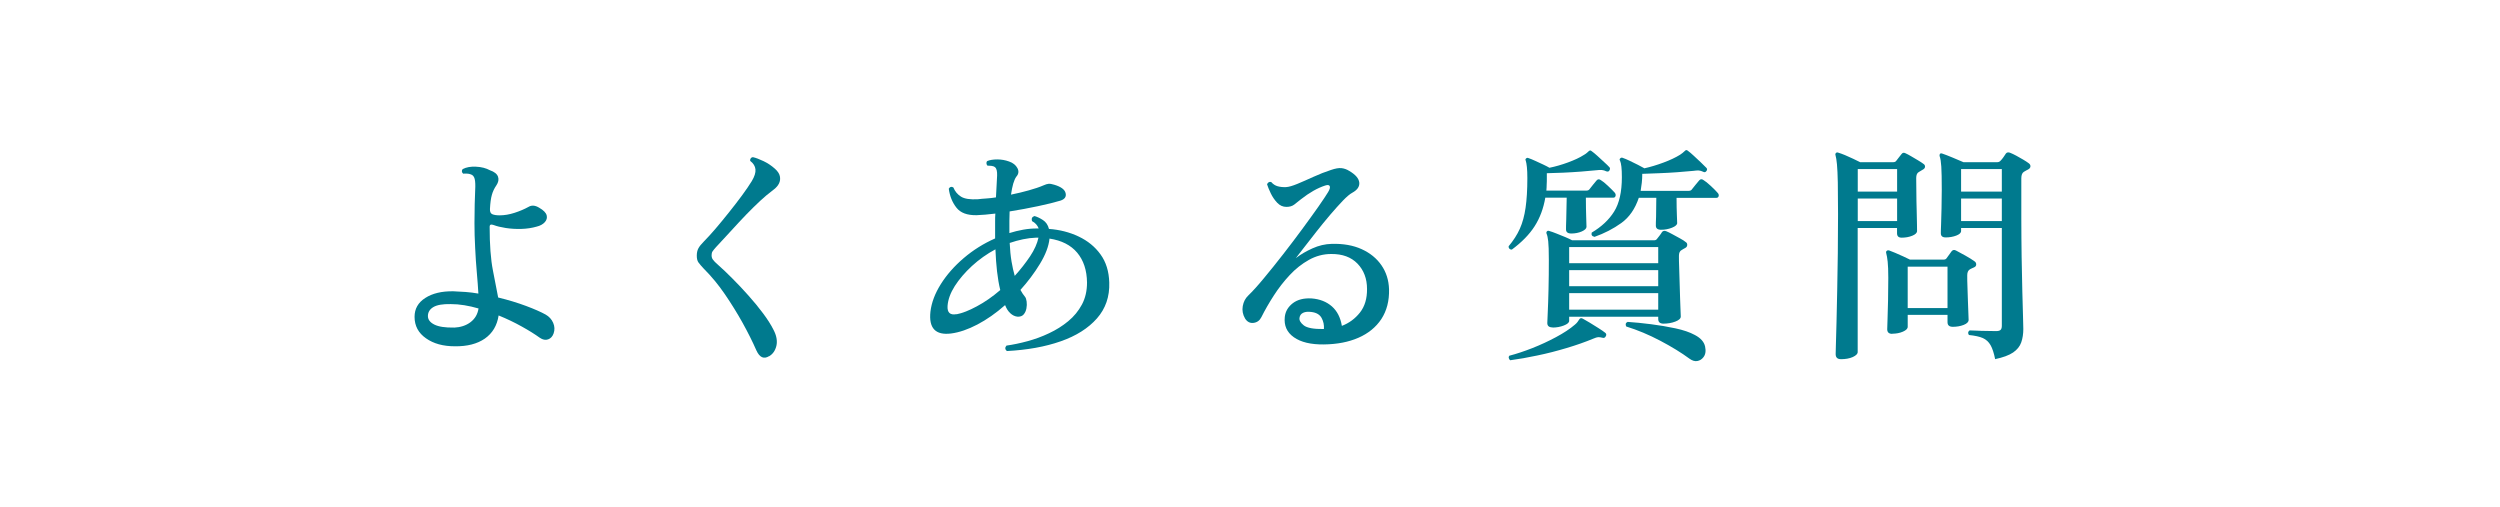
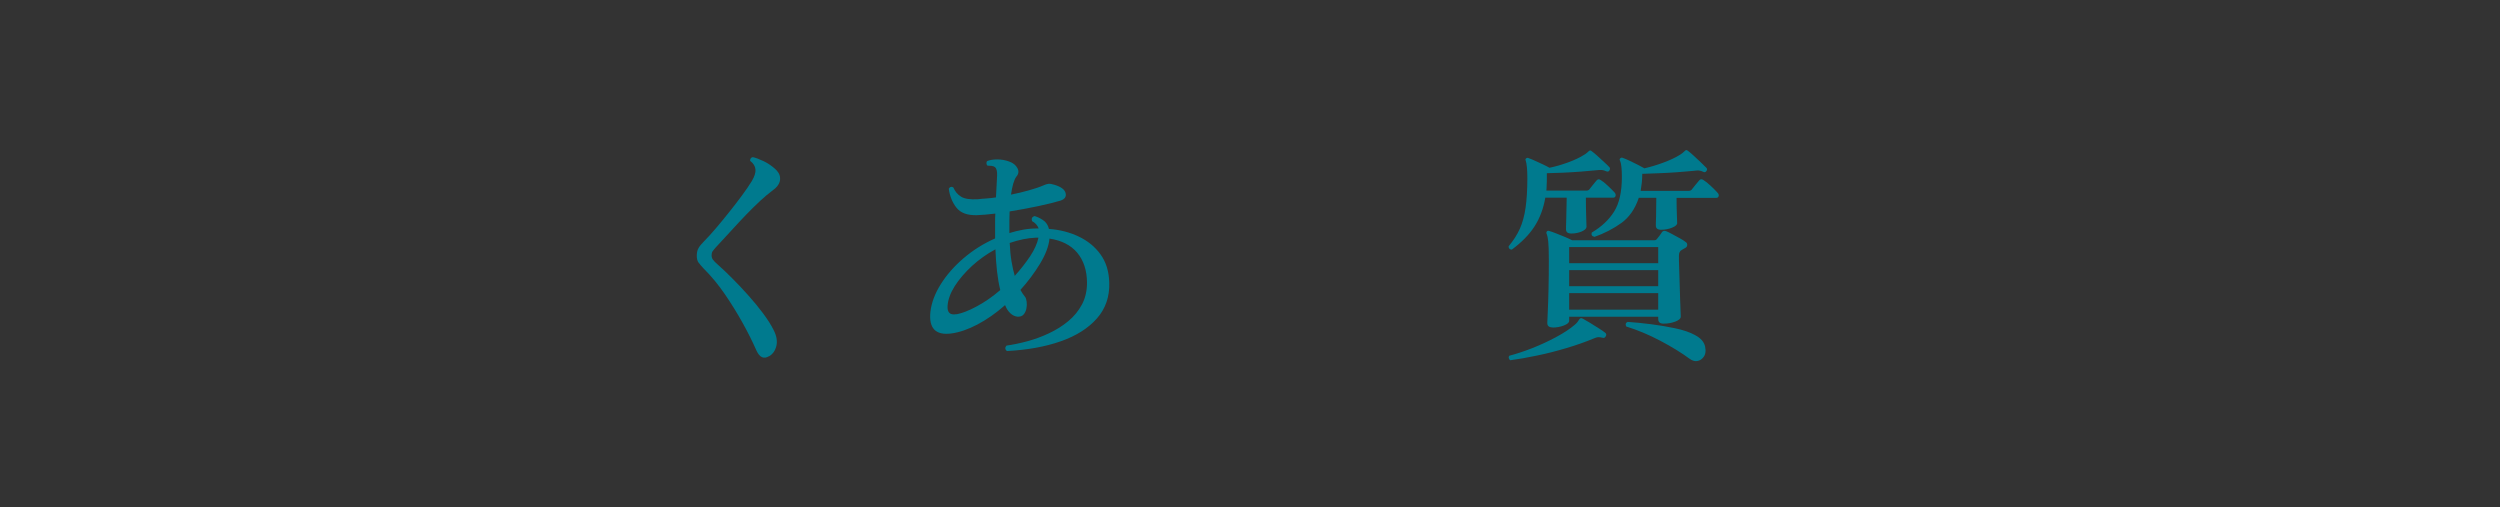
<svg xmlns="http://www.w3.org/2000/svg" id="_レイヤー_1" data-name="レイヤー 1" viewBox="0 0 325.89 66.13">
  <rect x="0" y="0" width="325.89" height="66.13" fill="#333333" stroke="none" />
  <defs>
    <style>
      .cls-1 {
        fill: #fff;
      }

      .cls-2 {
        fill: #007a8e;
      }
    </style>
  </defs>
-   <rect class="cls-1" x="129.88" y="-129.88" width="66.13" height="325.89" transform="translate(129.88 196.01) rotate(-90)" />
  <g>
-     <path class="cls-2" d="M59.29,45.14c-1.52,0-2.77-.34-3.76-1.04-.99-.69-1.49-1.62-1.49-2.8,0-1.04.46-1.86,1.4-2.46.93-.6,2.14-.89,3.64-.87.52.02,1.05.05,1.61.09.55.04,1.1.11,1.67.21-.04-.76-.11-1.66-.2-2.7-.09-1.04-.17-2.12-.22-3.25-.06-1.13-.09-2.21-.09-3.22s.01-1.8.03-2.48c.02-.67.04-1.25.06-1.76.04-.7.02-1.21-.06-1.53-.08-.32-.25-.52-.51-.6-.14-.06-.31-.09-.51-.1-.2-.01-.36,0-.48.01-.1-.08-.16-.18-.17-.3s.03-.22.11-.3c.46-.24,1.04-.35,1.74-.31.7.03,1.3.19,1.8.46.58.2.93.48,1.06.84s.05.74-.22,1.14c-.26.38-.46.79-.58,1.23-.13.44-.21,1.05-.25,1.83-.02.36.08.59.3.69.22.1.54.15.96.15.62,0,1.27-.11,1.95-.33.68-.22,1.29-.48,1.83-.78.4-.24.86-.2,1.38.12.56.32.88.65.97.98s0,.63-.24.9-.6.47-1.06.58c-.62.18-1.29.28-2,.3-.71.02-1.38-.02-2.03-.12-.64-.1-1.17-.23-1.59-.39-.34-.12-.51-.05-.51.21,0,2.36.14,4.27.43,5.73.29,1.46.51,2.63.68,3.51,1.32.32,2.53.69,3.63,1.1,1.1.41,1.95.79,2.55,1.12.46.26.79.62.99,1.08.2.46.22.92.06,1.38-.14.4-.38.66-.72.78-.34.12-.7.05-1.08-.21-.64-.46-1.42-.95-2.36-1.47-.93-.52-1.93-1-3.01-1.44-.2,1.32-.8,2.32-1.8,3.02-1,.69-2.3,1.02-3.9,1ZM59.17,42.71c.86-.04,1.58-.27,2.16-.71s.93-1.02,1.05-1.79c-.62-.18-1.23-.32-1.84-.42s-1.21-.15-1.79-.15c-1.04-.02-1.79.11-2.26.39-.47.28-.71.67-.71,1.17,0,.46.28.83.84,1.11.56.28,1.41.41,2.55.39Z" />
    <path class="cls-2" d="M100.25,46.43c-.68.42-1.23.17-1.65-.75-.5-1.14-1.1-2.34-1.8-3.6s-1.47-2.5-2.31-3.73-1.76-2.34-2.76-3.34c-.32-.34-.55-.61-.69-.81-.14-.2-.21-.49-.21-.87s.07-.7.21-.96c.14-.26.39-.57.75-.93.4-.4.88-.93,1.46-1.6.57-.67,1.16-1.38,1.77-2.15.61-.76,1.18-1.5,1.71-2.22.53-.72.95-1.34,1.27-1.86.36-.6.52-1.11.48-1.53-.04-.42-.27-.79-.69-1.11-.02-.12,0-.23.08-.33.07-.1.17-.15.29-.15.36.08.81.25,1.36.51.55.26,1.04.59,1.49.99.36.32.58.65.65.98.07.33.03.65-.11.94-.14.28-.35.53-.63.75-.28.22-.62.49-1.02.81-.5.42-1.06.94-1.69,1.56-.63.62-1.26,1.27-1.89,1.95-.63.68-1.21,1.31-1.74,1.89-.53.58-.95,1.03-1.25,1.35-.2.22-.34.4-.44.54-.09.14-.13.31-.13.51,0,.22.05.41.17.57.11.16.34.4.71.72.54.48,1.16,1.06,1.84,1.75.69.69,1.38,1.42,2.08,2.21.7.78,1.34,1.56,1.92,2.34s1.03,1.49,1.35,2.13c.4.76.52,1.46.38,2.08-.15.63-.46,1.08-.95,1.37Z" />
    <path class="cls-2" d="M131.26,45.77c-.26-.22-.28-.46-.06-.72.86-.12,1.77-.31,2.73-.57.96-.26,1.9-.6,2.82-1.04.92-.43,1.75-.95,2.5-1.57.75-.62,1.34-1.34,1.79-2.18.44-.83.66-1.78.66-2.86-.02-1.6-.45-2.9-1.28-3.89-.83-.99-2.04-1.6-3.61-1.84-.1,1-.52,2.1-1.25,3.3-.73,1.2-1.58,2.33-2.54,3.39.1.18.2.35.3.5.1.15.2.28.3.4.1.12.17.33.21.62s.03.59-.03.9c-.06.31-.18.57-.36.78s-.45.31-.81.29c-.34-.04-.65-.19-.93-.45-.28-.26-.5-.6-.66-1.02l-.03-.03c-1.18,1.04-2.38,1.88-3.6,2.52-1.22.64-2.36,1.03-3.42,1.17-2.04.26-2.94-.69-2.7-2.85.14-1.18.59-2.37,1.35-3.58.76-1.21,1.75-2.34,2.98-3.39,1.23-1.05,2.6-1.91,4.1-2.57v-2.16c0-.38,0-.74.03-1.08-.48.06-.92.1-1.33.14-.41.03-.79.06-1.12.07-1.22.02-2.09-.3-2.62-.98-.53-.67-.87-1.49-1-2.47.06-.12.15-.2.27-.23s.23,0,.33.07c.2.5.53.9.99,1.19s1.2.4,2.22.34c.34-.04.71-.08,1.11-.1s.81-.08,1.23-.14c.04-.64.07-1.2.09-1.68.02-.48.04-.87.06-1.17.02-.56-.07-.92-.27-1.08-.12-.1-.28-.16-.46-.18-.19-.02-.37-.03-.53-.03-.08-.08-.12-.18-.13-.3-.01-.12.02-.22.11-.3.34-.14.77-.21,1.3-.21s1.04.09,1.54.27c.52.18.88.47,1.09.87s.16.78-.17,1.14c-.14.2-.26.5-.38.88-.11.39-.21.87-.29,1.43.8-.16,1.58-.35,2.33-.56s1.41-.43,1.96-.67c.22-.1.42-.16.6-.18.18-.02.43.02.75.12.88.26,1.38.63,1.48,1.1.11.47-.12.79-.67.97-.72.22-1.69.46-2.91.72-1.22.26-2.46.49-3.72.69-.02.38-.03.78-.03,1.2v1.62c.58-.18,1.17-.33,1.79-.44.61-.11,1.21-.16,1.82-.16h.21c-.16-.42-.45-.74-.87-.96-.1-.34,0-.56.33-.66.34.1.71.27,1.09.52.39.25.66.64.79,1.16,1.4.1,2.69.43,3.87.99,1.18.56,2.13,1.33,2.85,2.33.72.99,1.1,2.22,1.14,3.67.06,1.84-.48,3.4-1.61,4.68-1.13,1.28-2.71,2.28-4.72,2.98-2.02.71-4.36,1.13-7.02,1.27ZM124.69,40.97c.74-.14,1.62-.48,2.65-1.04,1.03-.55,2.04-1.25,3.05-2.12-.18-.74-.32-1.55-.42-2.43-.1-.88-.17-1.84-.21-2.88-1.12.6-2.14,1.33-3.06,2.17-.92.85-1.67,1.73-2.24,2.62-.57.9-.88,1.76-.94,2.58-.06.88.33,1.24,1.17,1.08ZM132.28,35.96c.76-.84,1.42-1.69,2-2.55.57-.86.93-1.67,1.09-2.43h-.3c-.56.02-1.13.09-1.71.21s-1.16.28-1.74.48c.04.9.12,1.71.24,2.42s.26,1.33.42,1.88Z" />
-     <path class="cls-2" d="M172.58,44.9c-1.7.02-3-.29-3.92-.94s-1.3-1.53-1.18-2.65c.08-.72.43-1.31,1.05-1.79.62-.47,1.43-.67,2.43-.62,1.08.08,1.96.43,2.66,1.04.69.61,1.12,1.46,1.3,2.54.94-.36,1.73-.94,2.36-1.74.63-.8.93-1.82.92-3.06,0-1.36-.42-2.46-1.25-3.32-.83-.85-1.96-1.26-3.41-1.25-1.04,0-2.01.26-2.92.77-.91.51-1.75,1.17-2.5,1.98-.76.81-1.45,1.7-2.07,2.66s-1.16,1.9-1.62,2.82c-.22.44-.56.69-1.02.75-.46.06-.83-.13-1.11-.57-.3-.52-.4-1.06-.3-1.62.1-.56.34-1.02.72-1.38.58-.56,1.26-1.31,2.05-2.27.79-.95,1.62-1.98,2.49-3.1s1.71-2.22,2.5-3.3,1.5-2.05,2.1-2.91c.6-.86,1.02-1.49,1.26-1.89.22-.36.29-.62.22-.78s-.26-.19-.58-.09c-1,.32-2.06.92-3.18,1.8-.32.26-.61.49-.87.69-.26.2-.6.3-1.02.3-.46,0-.86-.18-1.2-.54-.34-.36-.62-.77-.84-1.23-.22-.46-.38-.85-.48-1.17.04-.12.11-.21.21-.27.1-.06.21-.07.33-.03.24.28.52.46.84.55.32.09.69.13,1.11.11.34-.02.83-.16,1.46-.42s1.33-.57,2.1-.92,1.53-.65,2.27-.89c.58-.2,1.04-.28,1.39-.24s.68.16,1,.36c.82.48,1.25.98,1.31,1.52.05.53-.26.97-.92,1.33-.3.16-.71.5-1.22,1.03-.51.53-1.06,1.15-1.67,1.86-.6.71-1.2,1.44-1.78,2.18-.59.74-1.12,1.42-1.59,2.04-.47.62-.83,1.09-1.09,1.41.62-.48,1.34-.9,2.16-1.27s1.66-.57,2.52-.59c1.5-.04,2.8.19,3.9.69,1.1.5,1.96,1.2,2.58,2.1s.95,1.94.99,3.12c.04,1.52-.3,2.81-1,3.89-.71,1.07-1.71,1.88-2.99,2.44-1.28.56-2.78.85-4.5.87ZM172.58,42.89c.04-.52-.06-1-.3-1.44s-.68-.7-1.32-.78c-.44-.06-.8-.03-1.08.1-.28.13-.44.35-.48.65-.06.32.12.65.55.99.43.34,1.3.5,2.62.48Z" />
    <path class="cls-2" d="M197.08,32.54c-.14,0-.25-.04-.33-.13-.08-.09-.11-.19-.09-.31.62-.74,1.11-1.5,1.46-2.28.35-.78.6-1.69.75-2.75.15-1.05.23-2.33.23-3.85,0-.58-.02-1.06-.06-1.44-.04-.38-.09-.66-.15-.84-.06-.1-.05-.19.03-.27.1-.1.21-.12.33-.06.24.08.54.2.88.36.35.16.7.32,1.04.48.34.16.61.3.81.42.78-.16,1.59-.39,2.43-.7s1.53-.63,2.07-.98c.14-.08.25-.15.34-.23.09-.07.17-.14.22-.19.04-.06.11-.11.21-.15.08-.02.16.01.24.09.2.14.45.35.74.61.29.27.58.54.88.81.3.27.53.49.69.67.1.1.1.24,0,.42-.08.14-.21.18-.39.12-.2-.1-.4-.16-.6-.18-.2-.02-.43,0-.69.03-.6.06-1.28.12-2.04.18s-1.53.1-2.31.14c-.78.03-1.49.06-2.13.07v.66c0,.28,0,.56-.02.82,0,.27-.02.54-.04.79h5.19c.22,0,.37-.07.45-.21.1-.14.25-.33.46-.58.21-.25.35-.42.43-.52.16-.2.35-.22.57-.06.24.14.55.39.93.75.38.36.67.65.87.87.12.14.16.29.12.44s-.14.23-.3.23h-3.57c0,.98.02,1.81.04,2.47.03.67.04,1.12.04,1.33s-.21.42-.61.6c-.41.18-.87.27-1.37.27-.46,0-.69-.18-.69-.54,0-.16,0-.59.03-1.3.02-.71.04-1.65.06-2.83h-2.79c-.24,1.4-.7,2.64-1.39,3.72s-1.69,2.1-2.99,3.06ZM196.87,46.97c-.1-.08-.17-.18-.19-.3-.03-.12,0-.22.07-.3.92-.24,1.92-.57,2.99-.99,1.07-.42,2.1-.9,3.09-1.43.99-.53,1.82-1.07,2.48-1.64.14-.12.25-.23.33-.34.08-.11.15-.21.21-.31.06-.1.13-.16.21-.18.06-.02.15,0,.27.06.22.12.52.3.9.52.38.23.76.47,1.14.71.38.24.67.44.87.6.16.12.19.27.09.45-.1.2-.24.27-.42.21-.24-.06-.43-.08-.58-.08-.15.01-.36.08-.62.19-1.06.44-2.22.85-3.5,1.23-1.27.38-2.54.71-3.81.97-1.27.27-2.45.48-3.53.62ZM202.39,42.68c-.46,0-.69-.19-.69-.57,0-.14.02-.61.06-1.42.04-.81.07-1.81.1-3.01.03-1.2.04-2.46.04-3.78,0-1.18-.03-2-.08-2.45-.05-.45-.12-.78-.22-1-.04-.12-.02-.22.06-.3.08-.08.19-.09.33-.03.22.06.52.17.9.32.38.15.76.3,1.14.46s.68.3.9.42h10.71c.16,0,.28-.06.36-.18.08-.1.19-.24.33-.42.14-.18.25-.34.33-.48.14-.16.33-.19.57-.09.2.08.46.21.79.39s.66.36.99.54c.33.18.58.34.74.48.14.08.2.21.19.38s-.09.29-.25.38c-.08.04-.16.08-.22.12-.07.04-.16.09-.25.15-.24.12-.36.37-.36.75,0,.4,0,.91.03,1.53.02.62.04,1.28.06,1.98.02.7.04,1.37.06,2.01.02.64.04,1.18.06,1.62.02.44.03.7.03.78,0,.26-.24.48-.71.66-.47.18-.99.27-1.54.27-.46,0-.69-.2-.69-.6v-.3h-11.61v.54c0,.22-.23.42-.69.6s-.95.27-1.47.27ZM204.55,34.31h11.61v-2.1h-11.61v2.1ZM204.55,37.31h11.61v-2.1h-11.61v2.1ZM204.55,40.37h11.61v-2.16h-11.61v2.16ZM207.82,30.86c-.3-.06-.41-.24-.33-.54,1.28-.76,2.25-1.67,2.92-2.74s1.01-2.56,1.01-4.48c0-.56-.02-1.02-.06-1.37-.04-.35-.1-.62-.18-.79-.08-.1-.07-.2.03-.3.1-.1.21-.12.33-.06.24.08.54.21.9.38.36.17.72.35,1.08.53.36.18.64.33.84.45.8-.18,1.63-.43,2.49-.75.86-.32,1.58-.66,2.16-1.02.24-.16.43-.31.57-.45.1-.1.17-.15.21-.15.08-.02.16.01.24.09.2.14.46.36.77.65.31.29.62.58.93.87.31.29.54.52.71.7.12.12.12.26,0,.42-.12.16-.26.19-.42.09-.2-.1-.4-.15-.58-.17-.19,0-.42,0-.68.05-.62.06-1.33.12-2.13.18s-1.59.1-2.38.13c-.79.03-1.51.06-2.17.08,0,.4-.02.79-.06,1.16s-.09.72-.15,1.06h6.24c.22,0,.37-.07.45-.21.1-.14.26-.34.48-.6.22-.26.37-.44.45-.54.16-.2.35-.22.57-.06.24.14.56.4.96.77.4.37.69.67.87.88.14.14.19.29.15.44s-.14.23-.3.23h-5.19c0,.92.02,1.65.04,2.17.03.53.04.91.04,1.12s-.22.42-.67.6-.92.27-1.42.27c-.46,0-.69-.18-.69-.54,0-.16,0-.54.03-1.14.02-.6.03-1.43.03-2.49h-2.28c-.48,1.44-1.24,2.54-2.28,3.29s-2.21,1.35-3.51,1.81ZM220.24,46.76c-1.06-.78-2.33-1.56-3.81-2.34-1.48-.78-2.96-1.4-4.44-1.86-.14-.28-.08-.48.18-.6.92.06,1.93.16,3.03.3,1.1.14,2.17.32,3.2.54,1.03.22,1.88.51,2.54.87.76.4,1.2.9,1.33,1.5.13.6.05,1.07-.23,1.41-.2.26-.46.42-.78.48-.32.06-.66-.04-1.02-.3Z" />
-     <path class="cls-2" d="M239.98,46.82c-.46,0-.69-.22-.69-.66,0-.08,0-.48.03-1.22.02-.73.04-1.7.08-2.91.03-1.21.06-2.58.09-4.12.03-1.54.05-3.17.08-4.88.02-1.71.03-3.41.03-5.11s-.01-3.09-.03-4.12c-.02-1.03-.06-1.82-.11-2.37-.05-.55-.12-.95-.19-1.19-.04-.12-.02-.22.06-.3.08-.08.19-.09.33-.03.22.06.5.17.85.31.35.15.71.31,1.07.48.36.17.66.31.9.44h4.32c.18,0,.31-.06.39-.18.08-.1.19-.25.34-.44.15-.19.26-.33.34-.43.14-.2.33-.23.57-.09.18.08.42.21.71.38.29.17.58.34.88.52.3.18.53.33.69.45.16.1.23.23.22.39-.01.16-.12.29-.32.39-.08.04-.16.09-.25.15-.09.06-.17.11-.25.15-.22.12-.33.38-.33.78,0,.54,0,1.18.02,1.93,0,.75.02,1.5.04,2.24.02.74.03,1.36.04,1.88,0,.51.01.79.01.85,0,.24-.21.45-.63.62s-.88.25-1.38.25c-.4,0-.6-.19-.6-.57v-.69h-5.13v16.17c0,.24-.21.45-.64.65-.43.19-.95.28-1.54.28ZM242.17,24.98h5.13v-2.94h-5.13v2.94ZM242.17,28.82h5.13v-2.94h-5.13v2.94ZM246.67,43.52c-.44,0-.66-.2-.66-.6,0-.14.01-.57.04-1.28.03-.71.05-1.55.07-2.54.02-.98.03-1.94.03-2.88s-.03-1.62-.08-2.1c-.05-.48-.12-.85-.19-1.11-.04-.14-.02-.24.06-.3.08-.08.19-.1.33-.06.18.06.44.17.78.31.34.15.68.31,1.04.46.35.16.64.3.88.42h4.41c.18,0,.31-.07.39-.21l.63-.87c.16-.2.36-.23.6-.09.28.14.68.36,1.2.65.52.29.91.54,1.17.73.16.1.24.24.24.42s-.1.31-.3.39c-.08.04-.17.08-.27.12-.1.04-.18.08-.24.12-.24.14-.36.4-.36.78,0,.42,0,.94.03,1.54.02.61.04,1.22.06,1.83.02.61.04,1.15.06,1.61.02.46.03.74.03.84,0,.26-.21.48-.64.65-.43.17-.91.25-1.42.25-.46,0-.69-.2-.69-.6v-.96h-5.19v1.56c0,.24-.21.45-.62.63-.41.18-.88.27-1.4.27ZM248.68,40.16h5.19v-5.4h-5.19v5.4ZM260.08,46.82c-.16-.8-.36-1.41-.6-1.83-.24-.42-.58-.73-1-.92-.43-.19-1.04-.32-1.82-.4-.16-.24-.13-.44.09-.6.16,0,.45.01.87.03.42.02.88.04,1.37.04.49.01.89.02,1.21.02.28,0,.47-.05.58-.15.11-.1.17-.28.17-.54v-12.75h-5.31v.39c0,.24-.21.44-.63.6s-.88.24-1.38.24c-.42,0-.63-.18-.63-.54,0-.14,0-.51.03-1.12.02-.61.04-1.33.06-2.16.02-.83.03-1.64.03-2.42,0-1.36-.02-2.36-.06-2.99s-.11-1.07-.21-1.33c-.04-.12-.03-.23.03-.33.08-.08.19-.09.33-.03.3.1.74.27,1.32.51.58.24,1.05.44,1.41.6h4.44c.16,0,.3-.07.42-.21.1-.1.22-.24.36-.44.14-.19.25-.35.33-.49.14-.16.34-.18.6-.06.2.08.45.2.75.36.3.16.6.33.9.51.3.18.53.33.69.45.18.12.26.27.25.43-.01.17-.12.31-.32.41-.08.04-.17.09-.25.13-.09.05-.18.11-.29.17-.22.14-.33.42-.33.84v5.19c0,1.74.02,3.42.04,5.05.03,1.63.06,3.11.09,4.44.03,1.33.06,2.43.09,3.3.03.87.04,1.42.04,1.67,0,.64-.09,1.22-.27,1.74-.18.52-.54.96-1.06,1.32-.53.36-1.32.65-2.36.87ZM255.64,24.98h5.31v-2.94h-5.31v2.94ZM255.64,28.82h5.31v-2.94h-5.31v2.94Z" />
  </g>
</svg>